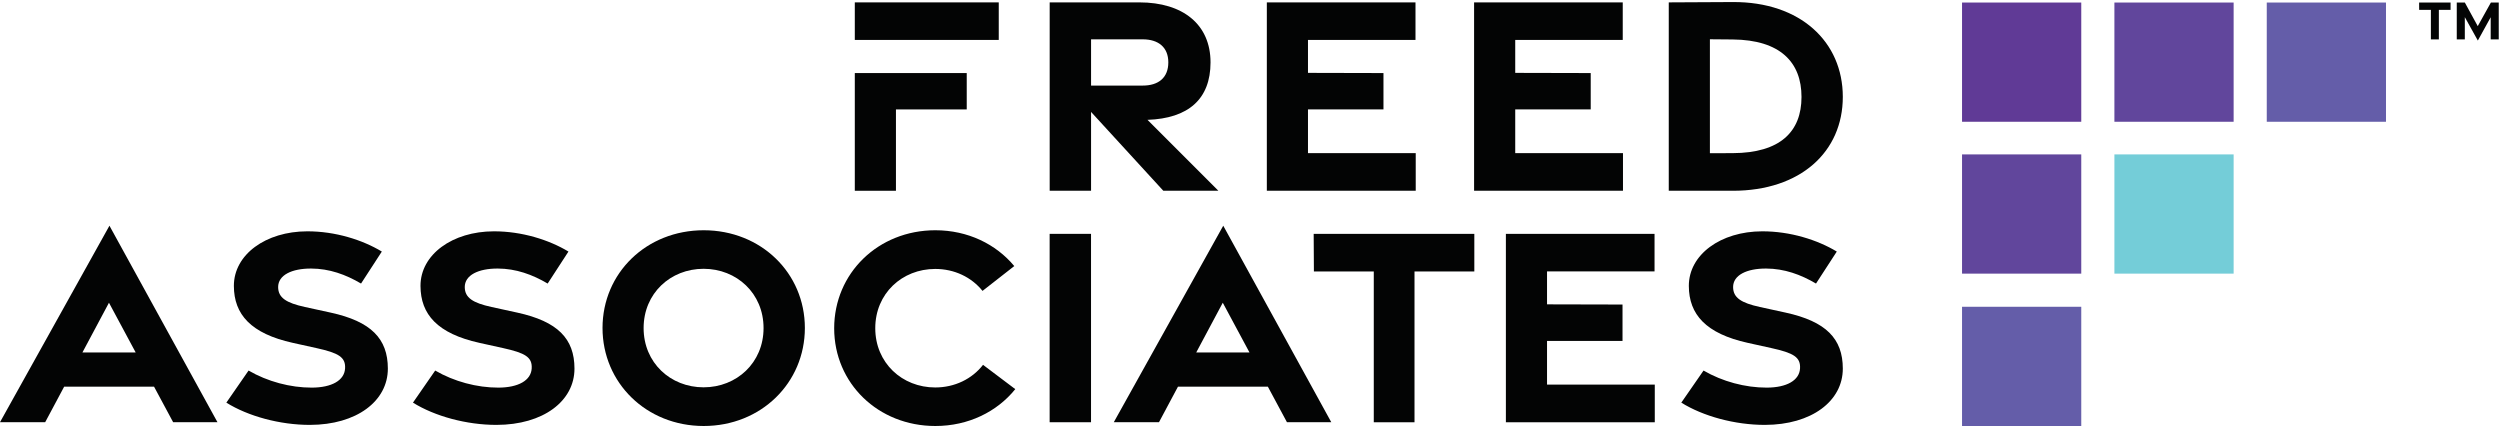
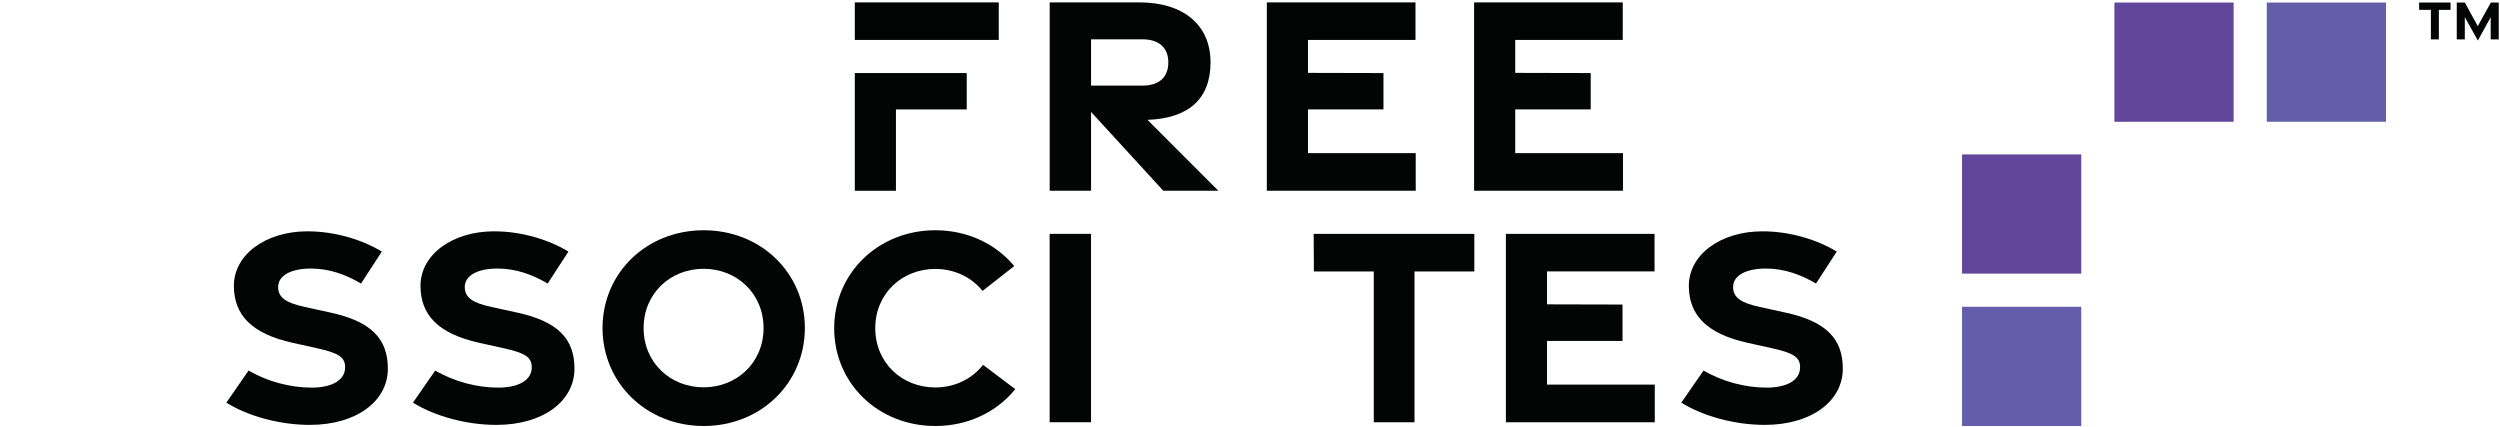
<svg xmlns="http://www.w3.org/2000/svg" width="100%" height="100%" viewBox="0 0 2959 505" version="1.1" xml:space="preserve" style="fill-rule:evenodd;clip-rule:evenodd;stroke-linejoin:round;stroke-miterlimit:2;">
  <g transform="matrix(4.167,0,0,4.167,0,0)">
-     <path d="M38.54,100.116L30.952,85.987L23.41,100.116L38.54,100.116ZM31.087,64.112L61.768,119.921L49.178,119.921L43.758,109.832L18.223,109.832L12.835,119.921L0,119.921L31.087,64.112Z" style="fill:rgb(3,4,4);fill-rule:nonzero;" />
    <path d="M64.293,114.365L70.605,105.252C75.952,108.368 82.462,110.113 88.548,110.1C94.246,110.087 97.809,108.047 98.014,104.673C98.212,101.439 96.182,100.26 89.85,98.862L83.213,97.396C71.253,94.756 66.449,89.306 66.43,81.213C66.41,72.313 75.485,65.723 87.262,65.704C95.245,65.691 102.94,68.126 108.456,71.453L102.551,80.541C98.214,77.983 93.559,76.295 88.388,76.277C82.871,76.258 78.984,78.148 79.004,81.562C79.023,84.574 81.316,86.041 86.609,87.197L93.916,88.793C105.396,91.3 110.15,96.183 110.167,104.673C110.185,113.926 101.297,120.669 88.029,120.686C79.507,120.697 70.459,118.22 64.293,114.365Z" style="fill:rgb(3,4,4);fill-rule:nonzero;" />
    <path d="M117.3,114.365L123.613,105.252C128.96,108.368 135.47,110.113 141.556,110.1C147.254,110.087 150.816,108.047 151.022,104.673C151.22,101.439 149.19,100.26 142.857,98.862L136.22,97.396C124.26,94.756 119.457,89.306 119.438,81.213C119.417,72.313 128.493,65.723 140.27,65.704C148.253,65.691 155.947,68.126 161.464,71.453L155.558,80.541C151.221,77.983 146.567,76.295 141.396,76.277C135.879,76.258 131.992,78.148 132.012,81.562C132.031,84.574 134.323,86.041 139.616,87.197L146.924,88.793C158.404,91.3 163.157,96.183 163.174,104.673C163.192,113.926 154.304,120.669 141.037,120.686C132.514,120.697 123.467,118.22 117.3,114.365Z" style="fill:rgb(3,4,4);fill-rule:nonzero;" />
    <path d="M216.881,93.182C216.881,83.328 209.255,76.348 199.845,76.348C190.439,76.348 182.813,83.328 182.813,93.182C182.813,103.036 190.439,110.015 199.845,110.015C209.255,110.015 216.881,103.036 216.881,93.182ZM171.142,93.16C171.142,77.55 183.61,65.402 199.879,65.402C216.147,65.402 228.615,77.55 228.615,93.16C228.615,108.769 216.147,121 199.879,121C183.61,121 171.142,108.769 171.142,93.16Z" style="fill:rgb(3,4,4);fill-rule:nonzero;" />
    <path d="M236.942,93.244C236.942,77.634 249.409,65.402 265.678,65.402C274.897,65.402 282.896,69.33 288.095,75.575L279.076,82.628C275.958,78.736 271.1,76.389 265.645,76.389C256.239,76.389 248.612,83.368 248.612,93.221C248.612,103.075 256.239,110.056 265.645,110.056C271.188,110.056 276.113,107.632 279.223,103.628L288.381,110.532C283.191,116.954 275.067,121 265.678,121C249.409,121 236.942,108.853 236.942,93.244Z" style="fill:rgb(3,4,4);fill-rule:nonzero;" />
    <rect x="298.141" y="66.425" width="11.755" height="53.507" style="fill:rgb(3,4,4);fill-rule:nonzero;" />
-     <path d="M354.907,100.116L347.319,85.987L339.777,100.116L354.907,100.116ZM347.454,64.112L378.136,119.921L365.545,119.921L360.125,109.832L334.59,109.832L329.202,119.921L316.367,119.921L347.454,64.112Z" style="fill:rgb(3,4,4);fill-rule:nonzero;" />
    <path d="M390.209,77.104L373.203,77.104L373.138,66.425L418.769,66.425L418.769,77.104L401.779,77.104L401.779,119.932L390.209,119.932L390.209,77.104Z" style="fill:rgb(3,4,4);fill-rule:nonzero;" />
    <path d="M427.734,66.425L469.959,66.425L469.959,77.089L439.421,77.089L439.421,86.448L460.863,86.5L460.863,96.83L439.421,96.83L439.421,109.245L470.026,109.245L470.026,119.932L427.734,119.932L427.734,66.425Z" style="fill:rgb(3,4,4);fill-rule:nonzero;" />
    <path d="M477.562,114.365L483.874,105.252C489.221,108.368 495.731,110.113 501.817,110.1C507.515,110.087 511.078,108.047 511.283,104.673C511.481,101.439 509.451,100.26 503.119,98.862L496.481,97.396C484.522,94.756 479.718,89.306 479.699,81.213C479.679,72.313 488.754,65.723 500.531,65.704C508.514,65.691 516.208,68.126 521.724,71.453L515.82,80.541C511.483,77.983 506.828,76.295 501.657,76.277C496.14,76.258 492.253,78.148 492.273,81.562C492.292,84.574 494.585,86.041 499.878,87.197L507.185,88.793C518.664,91.3 523.418,96.183 523.435,104.673C523.453,113.926 514.565,120.669 501.298,120.686C492.776,120.697 483.728,118.22 477.562,114.365Z" style="fill:rgb(3,4,4);fill-rule:nonzero;" />
    <path d="M309.907,24.308L324.579,24.308C329.023,24.308 331.851,22.108 331.851,17.715C331.851,13.421 329.023,11.172 324.579,11.172L309.907,11.172L309.907,24.308ZM330.432,54.185L309.907,31.792L309.907,54.185L298.152,54.185L298.152,0.677L323.64,0.677C336.028,0.677 343.841,6.973 343.841,17.715C343.841,28.169 337.516,33.646 325.933,34.04L346.07,54.185L330.432,54.185Z" style="fill:rgb(3,4,4);fill-rule:nonzero;" />
    <path d="M359.833,0.677L402.058,0.677L402.058,11.341L371.52,11.341L371.52,20.701L392.962,20.753L392.962,31.083L371.52,31.083L371.52,43.498L402.125,43.498L402.125,54.185L359.833,54.185L359.833,0.677Z" style="fill:rgb(3,4,4);fill-rule:nonzero;" />
    <path d="M418.701,0.677L460.926,0.677L460.926,11.341L430.388,11.341L430.388,20.701L451.83,20.753L451.83,31.083L430.388,31.083L430.388,43.498L460.994,43.498L460.994,54.185L418.701,54.185L418.701,0.677Z" style="fill:rgb(3,4,4);fill-rule:nonzero;" />
-     <path d="M492.159,43.498C505.667,43.452 511.701,37.39 511.701,27.536C511.701,17.682 505.667,11.328 492.159,11.211L485.683,11.155L485.683,43.523L492.159,43.498ZM473.996,0.677L492.191,0.582C511.412,0.483 523.435,11.905 523.435,27.515C523.435,43.125 511.412,54.185 492.191,54.185L473.996,54.185L473.996,0.677Z" style="fill:rgb(3,4,4);fill-rule:nonzero;" />
    <rect x="242.799" y="0.678" width="40.888" height="10.664" style="fill:rgb(3,4,4);fill-rule:nonzero;" />
    <path d="M242.799,54.185L254.486,54.185L254.486,31.083L274.591,31.083L274.591,20.753L242.799,20.753L242.799,54.185Z" style="fill:rgb(3,4,4);fill-rule:nonzero;" />
-     <rect x="557.3" y="0.721" width="33.865" height="33.865" style="fill:rgb(96,58,150);fill-rule:nonzero;" />
    <rect x="600.577" y="0.721" width="33.865" height="33.865" style="fill:rgb(97,70,156);fill-rule:nonzero;" />
    <rect x="557.3" y="43.858" width="33.865" height="33.865" style="fill:rgb(97,70,156);fill-rule:nonzero;" />
    <rect x="557.3" y="87.135" width="33.865" height="33.865" style="fill:rgb(100,93,169);fill-rule:nonzero;" />
-     <rect x="600.577" y="43.858" width="33.865" height="33.865" style="fill:rgb(116,205,216);fill-rule:nonzero;" />
    <rect x="643.854" y="0.721" width="33.865" height="33.865" style="fill:rgb(100,93,169);fill-rule:nonzero;" />
    <path d="M690.471,2.812L687.142,2.812L687.13,0.721L696.063,0.721L696.063,2.812L692.736,2.812L692.736,11.195L690.471,11.195L690.471,2.812Z" style="fill:rgb(3,4,4);fill-rule:nonzero;" />
    <path d="M700.11,4.869L700.11,11.195L697.822,11.195L697.822,0.721L700.115,0.721L703.782,7.427L707.515,0.721L709.747,0.721L709.747,11.195L707.459,11.195L707.459,4.895L703.809,11.521L700.11,4.869Z" style="fill:rgb(3,4,4);fill-rule:nonzero;" />
  </g>
</svg>